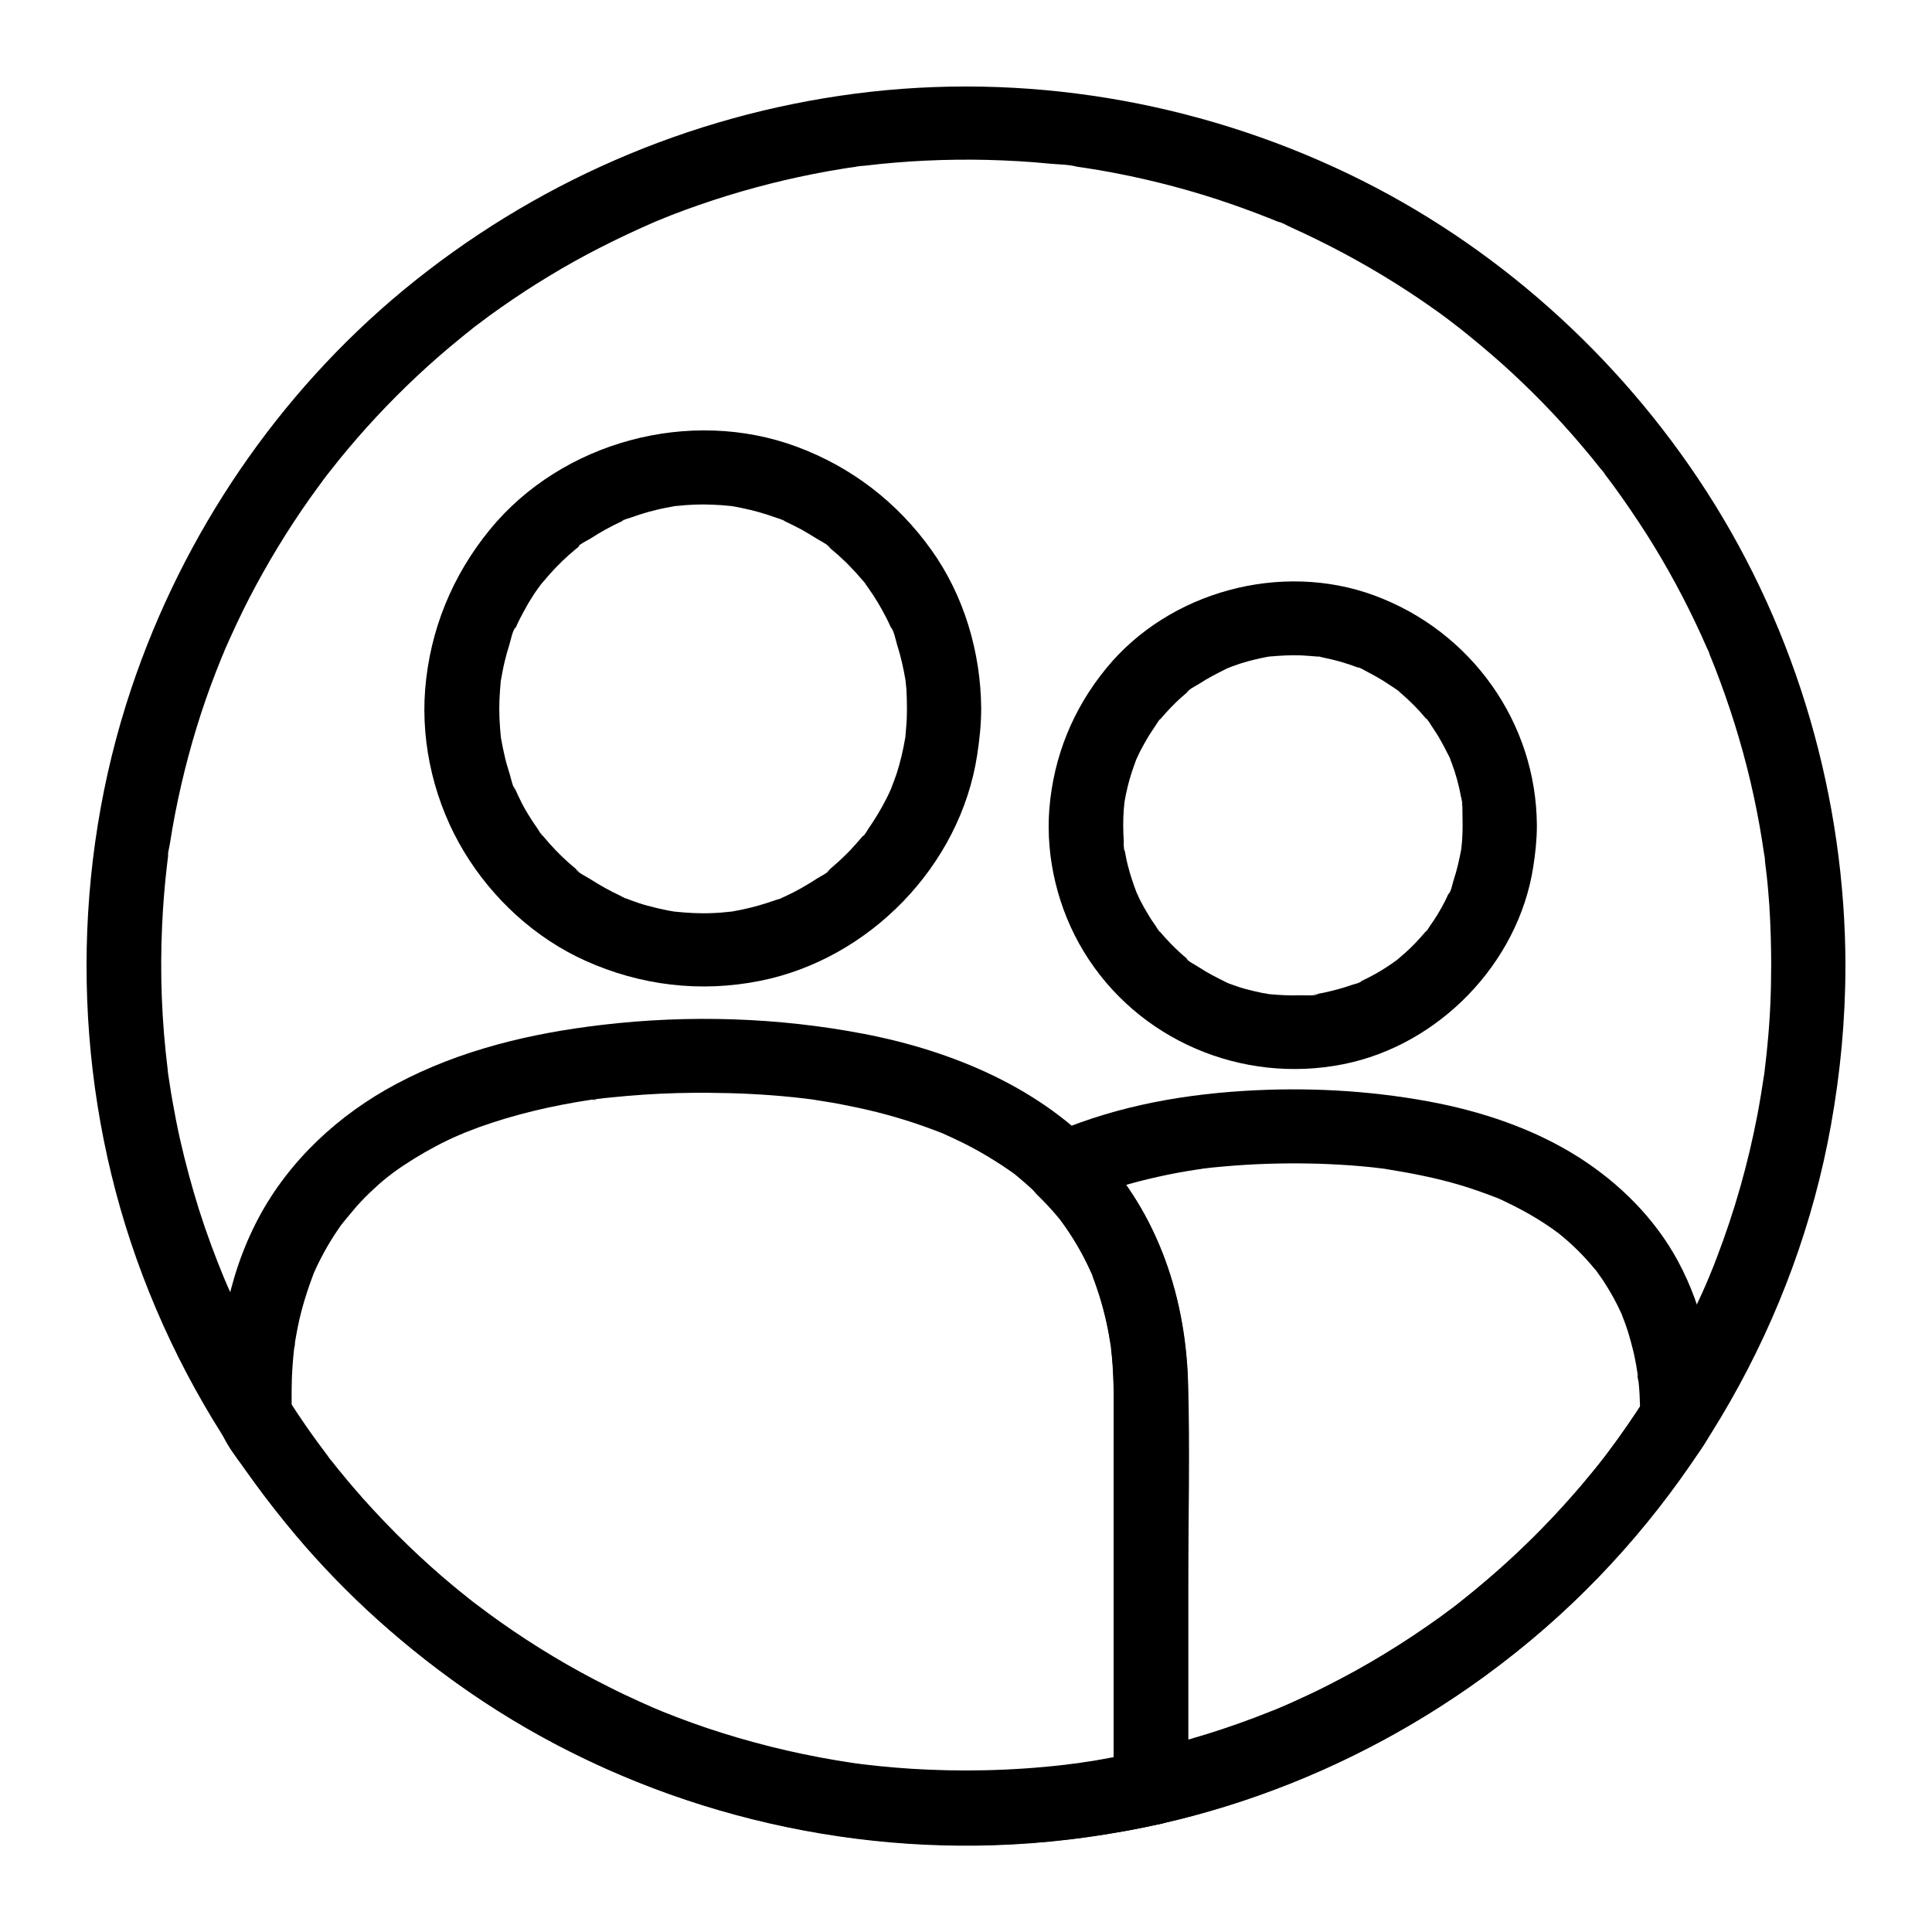
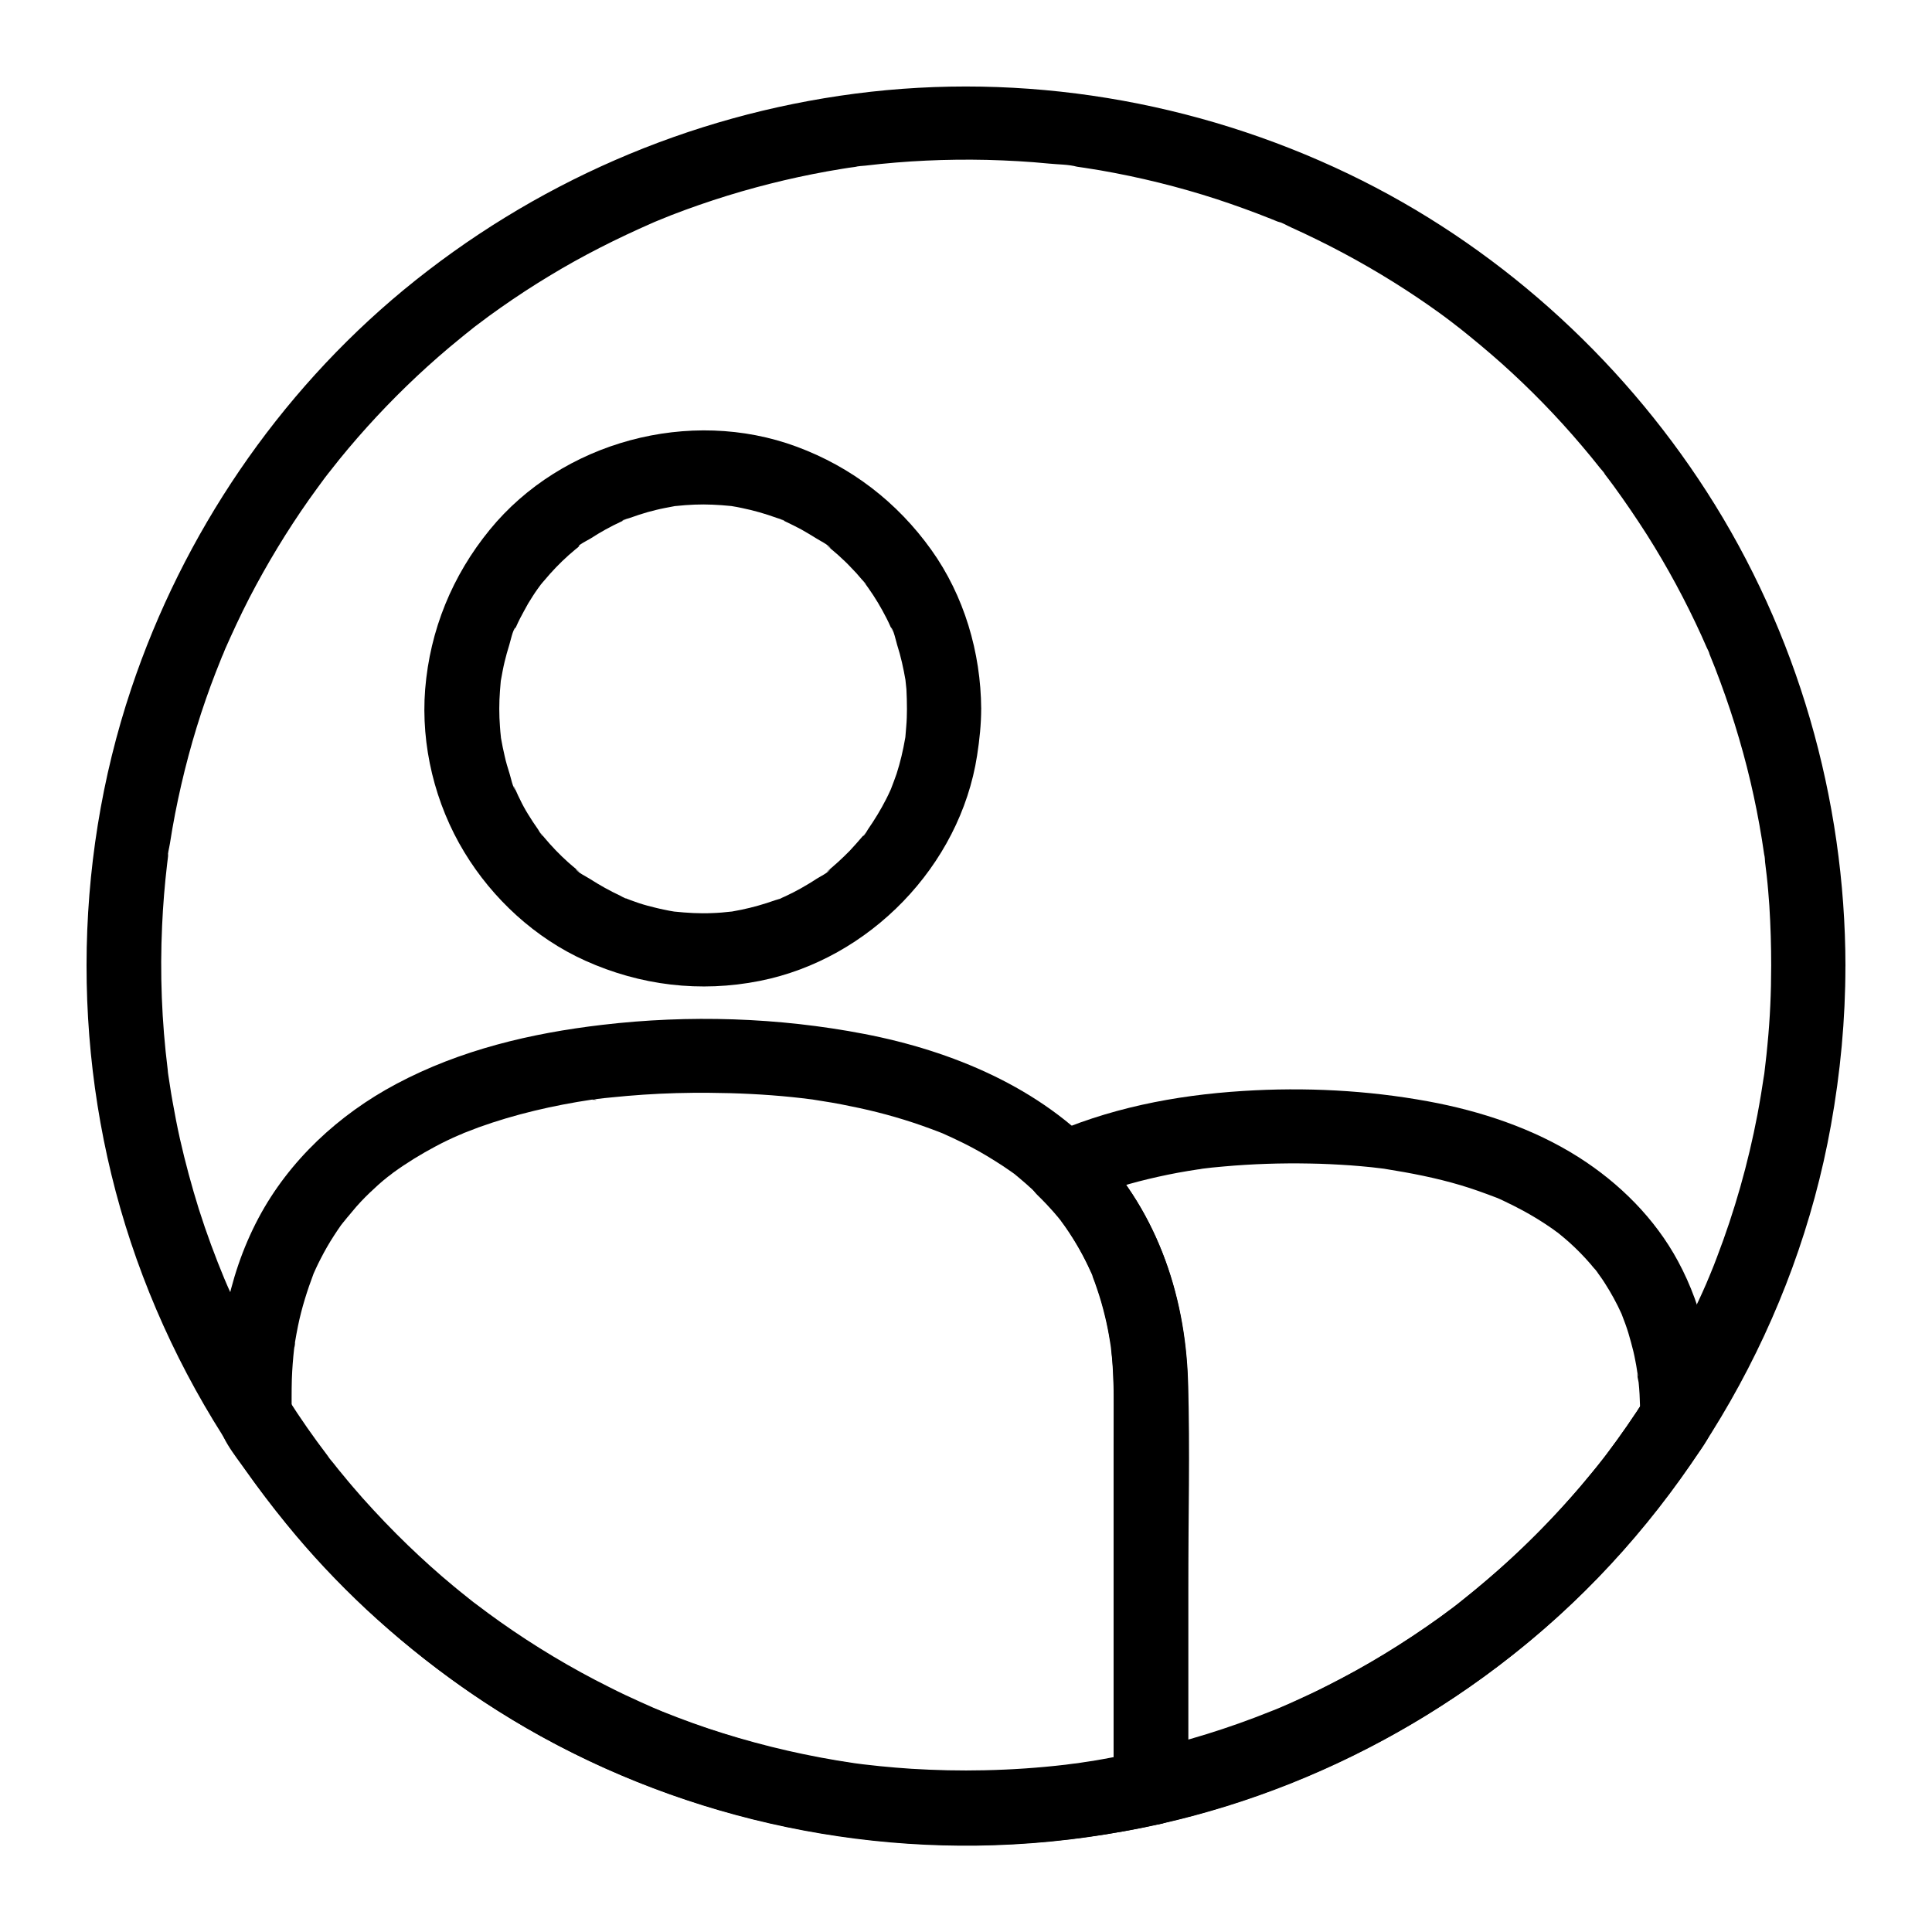
<svg xmlns="http://www.w3.org/2000/svg" fill="#000000" width="800px" height="800px" version="1.1" viewBox="144 144 512 512">
  <g>
    <path d="m578.7 519.41v0.195c0.441-1.672 0.887-3.297 1.328-4.969-3.102 4.82-6.348 9.543-9.789 14.121-0.395 0.492-0.738 0.984-1.133 1.477-0.934 1.23 1.477-1.82-0.051 0.098-0.836 1.082-1.672 2.164-2.559 3.199-1.82 2.215-3.641 4.43-5.512 6.543-7.379 8.414-15.352 16.285-23.91 23.469-2.066 1.77-4.231 3.492-6.348 5.164-0.344 0.297-1.426 1.18 0.246-0.148-0.59 0.441-1.18 0.887-1.77 1.379-1.18 0.887-2.41 1.77-3.59 2.656-4.625 3.344-9.445 6.543-14.316 9.543-4.676 2.856-9.496 5.559-14.414 8.07-2.461 1.277-4.922 2.461-7.43 3.641-1.133 0.543-2.262 1.031-3.445 1.574-0.688 0.297-1.379 0.59-2.066 0.934-0.934 0.395-1.969 0.887-0.441 0.195-11.758 5.312-24.5 8.953-37.047 11.809 4.133 3.148 8.316 6.348 12.449 9.496v-53.086c0-18.156 0.492-36.359-0.051-54.516-0.688-23.715-8.809-46.691-25.977-63.469-0.641 5.164-1.328 10.281-1.969 15.449 0.641-0.297 1.379-0.738 2.066-0.934-0.051 0-1.625 0.641-0.59 0.246 0.344-0.148 0.738-0.297 1.082-0.441 1.672-0.688 3.394-1.277 5.117-1.871 3.148-1.082 6.394-1.969 9.645-2.754 3.492-0.836 7.035-1.574 10.629-2.164 0.836-0.148 1.672-0.246 2.508-0.395 0.441-0.051 0.836-0.098 1.277-0.195-0.148 0-1.625 0.195-0.492 0.051 2.016-0.246 4.035-0.492 6.051-0.641 7.625-0.688 15.254-0.934 22.879-0.789 3.641 0.051 7.281 0.246 10.922 0.492 1.871 0.148 3.691 0.297 5.512 0.492 0.836 0.098 1.672 0.195 2.508 0.297 0.395 0.051 0.836 0.098 1.23 0.148 1.523 0.195-1.625-0.246-0.148 0 6.789 1.082 13.43 2.363 20.023 4.328 3.148 0.934 6.25 2.066 9.348 3.246 1.77 0.688-1.328-0.641 0.395 0.148 0.688 0.297 1.328 0.59 2.016 0.934 1.523 0.738 3.051 1.477 4.574 2.312 2.559 1.379 5.066 2.902 7.477 4.574 0.543 0.344 1.031 0.738 1.574 1.133 1.82 1.277-1.031-0.887 0.297 0.195 1.082 0.887 2.117 1.723 3.148 2.656 2.016 1.82 3.938 3.789 5.707 5.856 0.395 0.492 0.789 0.984 1.23 1.426 0.051 0.051 0.59 0.738 0.59 0.738-0.051 0.051-1.18-1.625-0.59-0.738 0.789 1.133 1.625 2.215 2.363 3.394 1.672 2.609 3.199 5.363 4.477 8.215 0.148 0.297 0.246 0.641 0.395 0.887-0.246-0.492-0.688-1.723-0.246-0.492 0.297 0.738 0.543 1.477 0.836 2.215 0.59 1.625 1.082 3.246 1.523 4.922 0.441 1.574 0.836 3.199 1.133 4.82 0.148 0.836 0.344 1.672 0.441 2.508 0.051 0.344 0.098 0.738 0.195 1.082 0.246 1.523-0.246-0.148-0.051-0.395-0.246 0.297 0.246 2.215 0.297 2.609 0.098 1.031 0.195 2.066 0.246 3.102 0.098 1.973 0.148 3.941 0.199 5.957 0 5.164 4.527 10.086 9.84 9.84s9.84-4.328 9.84-9.84c-0.051-14.27-2.856-28.535-9.691-41.18-6.102-11.316-15.5-20.664-26.32-27.551-12.004-7.625-25.977-12.25-39.902-14.809-16.09-2.953-32.668-3.789-49.004-2.754-18.156 1.133-35.965 4.625-52.547 12.152-5.856 2.656-6.148 11.367-1.969 15.449 1.574 1.523 3.102 3.148 4.527 4.773 0.641 0.738 1.277 1.523 1.871 2.262 0.934 1.133-1.426-1.969-0.148-0.148 0.395 0.543 0.789 1.082 1.18 1.625 2.559 3.691 4.82 7.625 6.641 11.711 0.148 0.395 0.441 0.836 0.543 1.277-0.688-2.508-0.148-0.344 0.051 0.246 0.395 0.984 0.738 1.969 1.082 3 0.836 2.41 1.523 4.82 2.117 7.281 0.543 2.215 0.984 4.43 1.328 6.641 0.051 0.441 0.492 3.051 0.098 0.441 0.098 0.492 0.148 1.031 0.195 1.574 0.195 1.574 0.344 3.199 0.441 4.773 0.441 6.789 0.246 13.629 0.246 20.418v71.34 19.926c0 6.641 6.25 10.875 12.449 9.496 46.938-10.578 90.332-36.164 122.26-72.176 4.676-5.266 9.102-10.773 13.332-16.434 1.918-2.609 3.836-5.215 5.656-7.871 2.363-3.445 5.461-7.086 5.461-11.414 0-5.164-4.527-10.086-9.84-9.84-5.262 0.195-9.738 4.281-9.738 9.789z" />
-     <path d="m531.61 362.75c0 1.379-0.051 2.754-0.148 4.133-0.051 0.688-0.148 1.379-0.195 2.016-0.195 2.363 0.441-2.262 0 0.051-0.543 2.856-1.133 5.609-2.066 8.363-0.297 0.934-0.641 3-1.379 3.691 0.148-0.395 0.344-0.789 0.492-1.133-0.195 0.395-0.344 0.789-0.543 1.18-0.297 0.59-0.543 1.18-0.836 1.77-1.18 2.312-2.508 4.527-4.035 6.641-0.297 0.395-0.738 1.277-1.133 1.574 0.246-0.344 0.492-0.641 0.738-0.984-0.246 0.344-0.543 0.688-0.836 0.984-0.836 0.984-1.672 1.918-2.559 2.856-0.887 0.934-1.82 1.82-2.754 2.656-0.492 0.441-0.984 0.836-1.477 1.277-0.344 0.297-0.641 0.543-0.984 0.836 1.133-0.887 1.277-0.984 0.441-0.344-1.918 1.379-3.887 2.707-5.953 3.836-1.133 0.641-2.312 1.23-3.445 1.77-0.195 0.098-0.395 0.195-0.59 0.297-0.984 0.441-0.789 0.344 0.543-0.195-0.441 0.441-1.82 0.738-2.461 0.934-2.508 0.887-5.066 1.574-7.625 2.117-0.641 0.148-1.328 0.246-1.969 0.344-1.871 0.344 0.543 0 0.59-0.051-0.789 0.641-3.738 0.344-4.773 0.395-2.754 0.098-5.461-0.051-8.215-0.297-2.363-0.195 2.262 0.441-0.051 0-0.641-0.148-1.328-0.246-1.969-0.344-1.523-0.297-3.051-0.688-4.527-1.082-1.277-0.344-2.508-0.789-3.738-1.23-0.395-0.148-0.836-0.297-1.23-0.492-2.164-0.789 2.016 0.984-0.051-0.051-2.508-1.23-5.019-2.508-7.379-4.082-0.887-0.59-2.609-1.379-3.148-2.215 0.344 0.246 0.641 0.492 0.984 0.738-0.344-0.246-0.688-0.543-0.984-0.836-0.492-0.395-0.984-0.836-1.477-1.277-1.918-1.723-3.691-3.59-5.363-5.559-0.148-0.148-0.297-0.344-0.395-0.492-0.641-0.836-0.543-0.641 0.344 0.492-0.441-0.297-0.836-1.133-1.133-1.574-0.738-1.031-1.477-2.117-2.117-3.246-0.688-1.133-1.328-2.215-1.918-3.394-0.297-0.59-0.59-1.18-0.836-1.77-0.195-0.395-0.344-0.789-0.543-1.18 0.543 1.328 0.641 1.523 0.246 0.543-0.836-2.262-1.625-4.527-2.215-6.887-0.344-1.277-0.59-2.609-0.836-3.938-0.051-0.195-0.098-0.441-0.098-0.641-0.148-1.082-0.148-0.887 0.051 0.59-0.344-0.492-0.246-2.117-0.246-2.707-0.195-2.754-0.195-5.512 0-8.266 0.051-0.688 0.148-1.379 0.195-2.016 0.195-2.363-0.441 2.262 0-0.051 0.246-1.426 0.543-2.856 0.887-4.231 0.59-2.461 1.426-4.82 2.312-7.231 0.789-2.164-0.984 2.016 0.051-0.051 0.297-0.59 0.543-1.18 0.836-1.77 0.688-1.328 1.426-2.656 2.215-3.984 0.688-1.082 1.379-2.164 2.117-3.246 0.297-0.395 0.738-1.277 1.133-1.574-0.246 0.344-0.492 0.641-0.738 0.984 0.246-0.344 0.543-0.688 0.836-0.984 1.672-1.969 3.445-3.836 5.363-5.559 0.492-0.441 0.984-0.836 1.477-1.277 0.148-0.148 0.344-0.297 0.492-0.395 0.836-0.641 0.641-0.543-0.492 0.344 0.59-0.887 2.262-1.672 3.148-2.215 2.363-1.574 4.82-2.805 7.379-4.082 2.066-0.984-2.117 0.789 0.051-0.051 0.395-0.148 0.836-0.297 1.23-0.492 1.23-0.441 2.461-0.887 3.738-1.23 1.277-0.395 2.559-0.688 3.836-0.984 0.641-0.148 1.328-0.246 1.969-0.395 0.441-0.098 0.887-0.148 1.328-0.195-1.523 0.195-1.723 0.246-0.59 0.098 2.754-0.246 5.461-0.395 8.215-0.297 1.379 0.051 2.707 0.195 4.082 0.297 1.477 0.148-0.297-0.297-0.59-0.098 0.344-0.246 2.215 0.395 2.656 0.441 3 0.59 6.004 1.477 8.855 2.559 0.195 0.098 0.395 0.148 0.59 0.246 0.984 0.395 0.789 0.344-0.543-0.246 0.344-0.148 2.016 0.934 2.363 1.082 1.328 0.688 2.656 1.426 3.984 2.215 1.082 0.688 2.164 1.379 3.246 2.117 0.395 0.297 1.277 0.738 1.574 1.133-1.133-0.887-1.277-0.984-0.492-0.344 0.344 0.297 0.641 0.543 0.984 0.836 2.262 1.969 4.379 4.082 6.297 6.394 0.148 0.148 0.297 0.344 0.395 0.492 0.641 0.836 0.543 0.641-0.344-0.492 0.59 0.395 1.133 1.523 1.523 2.066 0.836 1.23 1.672 2.508 2.41 3.836 0.641 1.133 1.23 2.262 1.82 3.445 0.098 0.246 0.887 1.523 0.836 1.77-0.543-1.328-0.641-1.523-0.246-0.543 0.148 0.395 0.297 0.836 0.492 1.23 1.082 2.902 1.918 5.902 2.461 8.906 0.051 0.297 0.492 1.77 0.344 1.969-0.195-1.523-0.246-1.723-0.098-0.59 0.051 0.441 0.098 0.887 0.148 1.328 0.012 1.816 0.062 3.391 0.062 5.016 0.051 5.164 4.527 10.086 9.84 9.84s9.891-4.328 9.84-9.84c-0.148-27.355-17.465-51.465-43-60.91-24.699-9.152-54.414-1.133-71.094 19.238-8.809 10.727-13.973 23.371-15.105 37.246-1.031 13.039 2.312 26.668 9.102 37.836 14.27 23.52 42.016 35.227 68.832 29.863 25.238-5.019 46.297-26.668 50.281-52.152 0.59-3.691 0.984-7.379 0.984-11.121 0.051-5.164-4.527-10.086-9.84-9.84-5.312 0.246-9.793 4.328-9.84 9.84z" />
    <path d="m439.16 513.6v35.18 56.09 12.941c2.41-3.148 4.82-6.348 7.231-9.496-5.266 1.18-10.527 2.164-15.844 2.953-0.59 0.098-1.23 0.195-1.82 0.246-1.77 0.246 2.363-0.297-0.59 0.098-1.23 0.148-2.461 0.297-3.691 0.441-2.805 0.297-5.609 0.543-8.363 0.738-9.789 0.688-19.68 0.738-29.473 0.195-4.43-0.246-8.809-0.641-13.188-1.18-0.984-0.098-2.016-0.246-3-0.395 2.609 0.395-0.441-0.051-1.082-0.195-2.215-0.344-4.43-0.688-6.641-1.082-8.512-1.523-16.875-3.543-25.141-6.102-3.984-1.23-7.922-2.508-11.809-3.938-2.066-0.738-4.082-1.523-6.102-2.363-0.246-0.098-2.559-1.23-2.707-1.082 0.051-0.051 2.215 0.934 0.344 0.148-0.688-0.297-1.328-0.59-2.016-0.887-7.625-3.344-15.055-7.133-22.238-11.316-7.133-4.133-14.07-8.707-20.715-13.629-0.789-0.59-1.523-1.133-2.312-1.723-1.426-1.031 0.051 0.051 0.297 0.246-0.492-0.344-0.934-0.738-1.426-1.082-1.672-1.328-3.344-2.707-5.019-4.082-3.199-2.656-6.348-5.461-9.398-8.316-6.691-6.297-13.039-12.941-18.941-20.023-1.523-1.82-3-3.691-4.527-5.559-0.836-1.082 1.031 1.379 0.246 0.297-0.344-0.492-0.738-0.934-1.082-1.426-0.738-0.934-1.426-1.918-2.117-2.902-2.805-3.887-5.512-7.824-8.07-11.855 0.441 1.672 0.887 3.297 1.328 4.969 0-3.344-0.051-6.742 0.051-10.086 0.098-2.656 0.297-5.266 0.59-7.922 0.051-0.59 0.246-1.277 0.246-1.918 0.051 2.656-0.098 0.934 0 0.098 0.246-1.426 0.492-2.856 0.789-4.281 0.984-4.82 2.461-9.445 4.184-14.023 0.738-1.969-0.984 2.164-0.098 0.246 0.246-0.492 0.441-1.031 0.688-1.523 0.395-0.836 0.789-1.672 1.23-2.508 1.082-2.117 2.262-4.184 3.543-6.148 0.59-0.887 1.18-1.82 1.82-2.707 0.492-0.738 2.953-3.394 0.738-1.031 1.574-1.672 2.953-3.59 4.574-5.266 1.477-1.574 3.051-3.051 4.625-4.477 0.789-0.688 1.625-1.426 2.461-2.066 0.441-0.344 0.836-0.641 1.277-1.031-2.41 2.016-0.395 0.344 0.195-0.098 3.59-2.609 7.379-4.922 11.266-6.988 2.016-1.082 4.082-2.066 6.148-2.953 0.543-0.246 1.082-0.441 1.574-0.688-2.609 1.277-0.836 0.344-0.195 0.098 1.277-0.492 2.559-0.984 3.836-1.477 9.691-3.492 19.777-5.805 29.914-7.332 0.934-0.148 2.363 0.195-0.051 0 0.492 0.051 1.133-0.148 1.625-0.195 1.18-0.148 2.41-0.297 3.59-0.395 2.856-0.297 5.758-0.543 8.609-0.738 5.856-0.395 11.66-0.543 17.516-0.492 7.281 0.051 14.613 0.395 21.844 1.133 1.672 0.148 3.394 0.395 5.066 0.59 2.805 0.344-2.066-0.344 0.688 0.098 0.836 0.148 1.625 0.246 2.461 0.395 3.246 0.492 6.445 1.133 9.645 1.82 6.394 1.379 12.695 3.199 18.793 5.461 1.426 0.543 2.856 1.031 4.231 1.672-2.312-1.031 0 0 0.395 0.195 0.688 0.297 1.328 0.59 2.016 0.934 2.856 1.328 5.656 2.805 8.363 4.43 1.477 0.887 2.953 1.82 4.379 2.754 0.738 0.492 1.477 1.031 2.215 1.523 0.492 0.344 0.984 0.688 1.426 1.082-0.836-0.641-0.789-0.59 0.098 0.098 2.656 2.215 5.215 4.527 7.578 7.035 1.031 1.133 2.066 2.262 3.051 3.445 0.395 0.441 0.984 1.031 1.23 1.523-0.887-1.133-0.984-1.277-0.344-0.395 0.246 0.344 0.543 0.688 0.789 1.082 1.82 2.559 3.445 5.215 4.922 7.969 0.738 1.426 1.477 2.856 2.117 4.281 0.246 0.59 1.426 2.363 0.098 0.195 0.441 0.738 0.688 1.77 1.031 2.609 1.18 3.148 2.117 6.394 2.902 9.691 0.395 1.723 0.738 3.445 1.031 5.164 0.148 0.738 0.344 1.523 0.344 2.262-0.098-2.707 0.098 0.738 0.148 1.277 0.461 3.992 0.605 7.832 0.605 11.668 0 5.164 4.527 10.086 9.84 9.84s9.84-4.328 9.84-9.84c-0.098-23.32-6.887-46.102-22.781-63.566-16.234-17.809-39.805-27.551-63.023-32.027-22.73-4.379-46.445-5.117-69.422-2.41-18.941 2.215-37.637 6.641-54.562 15.645-15.203 8.07-28.438 20.27-36.555 35.57-8.512 16.039-11.219 34.094-10.824 52.102 0.098 5.559 4.43 10.48 7.527 14.906 3.394 4.773 6.938 9.445 10.629 13.973 6.543 8.07 13.676 15.645 21.254 22.73 15.844 14.711 33.75 27.406 53.086 37.195 42.215 21.402 90.234 29.52 137.12 23.223 6.84-0.934 13.629-2.066 20.32-3.59 4.184-0.934 7.231-5.312 7.231-9.496v-35.18-56.09-12.941c0-5.164-4.527-10.086-9.84-9.84-5.312 0.203-9.84 4.285-9.84 9.797z" />
    <path d="m384.35 331.81c0 1.625-0.051 3.199-0.195 4.82-0.051 0.789-0.148 1.574-0.195 2.363-0.246 2.41 0.297-1.723-0.098 0.738-0.543 3.148-1.277 6.297-2.262 9.348-0.441 1.328-0.984 2.656-1.477 3.984-0.441 1.23 0.789-1.723 0.246-0.543-0.148 0.297-0.246 0.59-0.395 0.887-0.344 0.789-0.738 1.574-1.133 2.363-1.426 2.805-3.051 5.461-4.82 8.02-0.344 0.492-0.836 1.574-1.328 1.82-0.051 0 1.277-1.574 0.543-0.738-0.297 0.344-0.543 0.688-0.836 0.984-1.031 1.23-2.117 2.41-3.199 3.59-0.984 0.984-1.969 1.969-3 2.902-0.543 0.492-1.133 0.984-1.672 1.477-0.344 0.297-0.641 0.543-0.984 0.836-1.082 0.887 0.344-0.051 0.492-0.344-0.395 0.887-2.856 2.066-3.691 2.609-1.328 0.887-2.754 1.723-4.133 2.508-1.328 0.738-2.656 1.426-4.035 2.066-0.297 0.148-0.59 0.246-0.887 0.395-1.277 0.59 0.344 0.148 0.543-0.246-0.195 0.344-2.066 0.789-2.461 0.934-2.902 1.031-5.856 1.871-8.906 2.508-0.789 0.148-1.523 0.297-2.312 0.441-2.508 0.395 1.426-0.098-0.395 0.051-1.672 0.195-3.394 0.344-5.066 0.395-3.297 0.148-6.641-0.051-9.938-0.395-1.918-0.195 1.82 0.297-0.051 0-0.887-0.148-1.77-0.297-2.609-0.492-1.523-0.297-3-0.688-4.527-1.082-1.477-0.395-2.953-0.887-4.379-1.426-0.738-0.246-1.426-0.59-2.117-0.836-1.082-0.344 0.934 0.344 0.836 0.344-0.246 0.051-1.18-0.543-1.477-0.688-2.856-1.328-5.559-2.856-8.168-4.527-0.836-0.543-3.246-1.672-3.691-2.609-0.051-0.051 1.523 1.328 0.738 0.543-0.246-0.195-0.492-0.395-0.738-0.59-0.641-0.543-1.328-1.082-1.969-1.672-2.312-2.066-4.477-4.328-6.445-6.691-0.195-0.246-0.395-0.492-0.59-0.738-1.18-1.379 0.246 0.441 0.344 0.492-0.441-0.195-1.082-1.426-1.328-1.82-0.934-1.328-1.82-2.656-2.656-4.035-0.789-1.277-1.523-2.609-2.164-3.984-0.297-0.59-0.59-1.18-0.836-1.77-0.195-0.395-0.344-0.789-0.543-1.18-0.641-1.379 0 0.441 0.246 0.543-0.688-0.344-1.328-3.59-1.574-4.281-0.492-1.574-0.984-3.148-1.328-4.773-0.344-1.523-0.688-3.051-0.934-4.574-0.395-2.312 0.098 1.426-0.051-0.395-0.098-0.887-0.195-1.82-0.246-2.707-0.246-3.199-0.246-6.394 0-9.594 0.051-0.789 0.148-1.574 0.195-2.363 0.297-2.559-0.297 1.379 0.051-0.395 0.297-1.625 0.59-3.297 0.984-4.922 0.344-1.477 0.789-3 1.23-4.43 0.246-0.738 0.984-4.281 1.672-4.625 0.051 0-0.836 1.871-0.344 0.836 0.195-0.395 0.344-0.789 0.543-1.18 0.297-0.688 0.641-1.379 0.984-2.066 0.688-1.328 1.426-2.656 2.164-3.984 0.789-1.277 1.574-2.559 2.461-3.789 0.441-0.59 0.887-1.23 1.328-1.82 0.738-1.082-1.23 1.426-0.344 0.492 0.297-0.344 0.543-0.688 0.836-0.984 1.969-2.363 4.133-4.625 6.445-6.691 0.543-0.492 1.133-0.984 1.723-1.477 0.246-0.195 0.492-0.395 0.738-0.59 0.887-0.789-0.098-0.441-0.492 0.344 0.492-1.031 3-2.164 3.938-2.754 2.508-1.625 5.164-3.102 7.922-4.379 0.395-0.195 0.789-0.344 1.18-0.543 0.984-0.492-0.887 0.395-0.836 0.344 0.195-0.395 1.672-0.641 2.117-0.836 1.523-0.543 3.102-1.082 4.676-1.523 1.477-0.395 3-0.789 4.527-1.082 0.789-0.148 1.523-0.297 2.312-0.441 2.363-0.395-1.723 0.148 0.738-0.098 3.199-0.344 6.394-0.492 9.594-0.344 1.574 0.051 3.199 0.195 4.773 0.344 2.312 0.246-1.379-0.246 0.395 0.051 0.887 0.148 1.77 0.297 2.609 0.492 3.148 0.641 6.199 1.523 9.199 2.609 0.344 0.148 1.969 0.543 2.117 0.836 0.051 0.051-1.871-0.887-0.836-0.344 0.297 0.148 0.59 0.246 0.887 0.395 1.477 0.688 2.902 1.426 4.328 2.164 1.328 0.738 2.609 1.523 3.887 2.312 0.887 0.59 3.492 1.82 3.938 2.754-0.051-0.098-1.871-1.523-0.492-0.344 0.246 0.195 0.492 0.395 0.738 0.59 0.59 0.492 1.133 0.984 1.723 1.477 1.18 1.082 2.363 2.164 3.445 3.344 0.984 0.984 1.918 2.016 2.805 3.102 0.246 0.246 1.918 2.066 0.836 0.984-0.984-0.984-0.051-0.051 0.195 0.297 0.246 0.344 0.492 0.688 0.738 1.031 1.82 2.559 3.394 5.215 4.82 8.02 0.344 0.688 0.688 1.379 0.984 2.066 0.148 0.297 0.246 0.59 0.395 0.887 0.789 1.672-0.195-0.543-0.246-0.543 0.688 0.344 1.426 3.836 1.672 4.625 0.984 3.051 1.672 6.199 2.215 9.348 0.344 1.871-0.195-1.871 0 0.051 0.098 0.789 0.148 1.574 0.246 2.363 0.09 1.766 0.137 3.438 0.137 5.16 0.051 5.164 4.527 10.086 9.84 9.84 5.312-0.246 9.891-4.328 9.84-9.84-0.098-14.906-4.527-29.961-13.234-42.117-9.004-12.594-21.156-21.941-35.621-27.305-28.34-10.527-62.289-1.379-81.379 21.992-9.938 12.152-15.844 26.566-17.121 42.262-1.18 14.906 2.609 30.406 10.383 43.199 7.477 12.348 18.793 22.781 32.027 28.734 14.613 6.594 30.504 8.512 46.297 5.363 28.98-5.758 53.039-30.453 57.562-59.73 0.641-4.133 1.082-8.266 1.082-12.449 0.051-5.164-4.527-10.086-9.84-9.84-5.359 0.297-9.836 4.379-9.836 9.891z" />
    <path d="m613.38 400c0 6.988-0.297 13.922-0.984 20.859-0.148 1.723-0.344 3.445-0.543 5.117-0.098 0.836-0.195 1.723-0.297 2.559-0.051 0.395-0.297 1.918 0-0.051-0.543 3.641-1.133 7.281-1.82 10.922-2.461 12.891-6.051 25.586-10.773 37.883-0.543 1.426-1.082 2.856-1.672 4.231-0.246 0.641-0.543 1.277-0.789 1.918 0.887-2.164-0.195 0.395-0.297 0.688-1.328 3.051-2.707 6.004-4.184 9.004-2.902 5.902-6.051 11.66-9.445 17.32-3.148 5.215-6.543 10.332-10.137 15.301-0.738 0.984-1.477 2.016-2.215 3-0.441 0.59-0.887 1.23-1.328 1.77 1.574-1.918-0.051 0.051-0.297 0.344-1.82 2.363-3.738 4.676-5.656 6.938-7.578 8.906-15.844 17.172-24.699 24.746-2.262 1.918-4.574 3.836-6.887 5.707-0.344 0.246-2.312 1.871-0.344 0.297-0.395 0.297-0.789 0.59-1.18 0.887-1.379 1.031-2.805 2.066-4.184 3.102-4.871 3.492-9.84 6.789-14.957 9.891-4.922 3-9.938 5.758-15.105 8.363-2.707 1.379-5.41 2.656-8.168 3.887-1.133 0.543-2.312 1.031-3.445 1.523-0.395 0.148-2.754 1.23-0.441 0.195-0.934 0.395-1.871 0.789-2.805 1.133-11.121 4.477-22.582 8.02-34.242 10.629-3.297 0.738-6.594 1.379-9.891 1.969-1.82 0.344-3.641 0.641-5.461 0.887-0.934 0.148-1.82 0.297-2.754 0.395 2.117-0.297-1.625 0.195-1.969 0.246-7.133 0.836-14.367 1.328-21.551 1.477-6.445 0.148-12.891 0-19.336-0.395-2.754-0.195-5.559-0.395-8.316-0.688-1.523-0.148-3-0.344-4.477-0.492-0.738-0.098-1.477-0.195-2.262-0.297 2.656 0.395 0.051 0-0.344-0.051-11.711-1.723-23.32-4.379-34.637-7.922-5.363-1.672-10.629-3.59-15.793-5.656-0.688-0.297-1.328-0.543-2.016-0.836-2.312-0.934 1.969 0.836-0.344-0.148-1.23-0.543-2.461-1.082-3.641-1.625-2.754-1.23-5.461-2.508-8.168-3.887-10.086-5.019-19.777-10.824-29.027-17.367-2.164-1.523-4.281-3.102-6.348-4.676-1.969-1.477 1.672 1.328-0.297-0.195-0.543-0.441-1.133-0.887-1.672-1.328-1.328-1.031-2.609-2.117-3.887-3.148-4.231-3.492-8.316-7.184-12.25-10.973-4.133-3.984-8.07-8.117-11.906-12.398-1.723-1.969-3.445-3.938-5.117-6.004-0.934-1.082-1.82-2.215-2.707-3.344-0.441-0.543-0.934-1.082-1.328-1.672 0.887 1.328 0.441 0.59-0.195-0.297-7.43-9.742-14.023-20.121-19.73-30.945-1.426-2.656-2.754-5.363-4.082-8.117-0.688-1.477-1.426-3-2.066-4.477-0.246-0.492-0.441-0.984-0.688-1.523-0.148-0.395-1.574-3.641-0.641-1.477-2.559-6.148-4.871-12.398-6.887-18.746-1.918-6.148-3.59-12.348-5.019-18.648-0.738-3.297-1.379-6.641-1.969-9.988-0.246-1.379-0.492-2.805-0.688-4.184-0.148-0.836-0.246-1.672-0.395-2.559-0.148-1.133-0.148-1.133 0 0.051-0.098-0.59-0.148-1.133-0.195-1.723-1.574-12.645-2.066-25.387-1.477-38.082 0.246-5.461 0.688-10.922 1.328-16.336 0.098-0.688 0.148-1.328 0.246-2.016 0.098-0.738-0.148-1.523-0.098 0.59-0.051-1.277 0.395-2.754 0.59-3.984 0.395-2.656 0.887-5.312 1.379-7.922 2.016-10.332 4.723-20.516 8.168-30.406 0.836-2.363 1.672-4.723 2.609-7.086 0.441-1.133 0.887-2.262 1.328-3.344 0.195-0.492 0.395-1.031 0.641-1.523 0.148-0.395 0.344-0.789 0.492-1.23-0.59 1.328-0.641 1.523-0.246 0.543 2.117-4.773 4.281-9.496 6.691-14.168 4.676-9.004 9.938-17.711 15.793-26.027 1.379-1.918 2.754-3.836 4.184-5.758 0.395-0.492 0.789-1.031 1.18-1.523 1.379-1.82-1.379 1.723 0.051-0.051 0.887-1.082 1.723-2.215 2.609-3.297 3.199-3.938 6.496-7.723 9.938-11.414 6.887-7.379 14.27-14.316 22.09-20.664 0.984-0.836 2.016-1.625 3-2.41 0.441-0.344 2.016-1.871 0.051-0.051 0.492-0.441 1.031-0.789 1.523-1.18 2.066-1.574 4.133-3.102 6.25-4.574 4.133-2.902 8.414-5.707 12.742-8.316 8.809-5.363 18.008-9.988 27.453-14.121 2.016-0.887-1.574 0.641-0.246 0.098 0.492-0.195 0.984-0.441 1.523-0.641 1.23-0.492 2.41-0.984 3.641-1.477 2.461-0.934 4.922-1.871 7.379-2.707 4.969-1.723 10.035-3.297 15.152-4.676 4.922-1.328 9.938-2.508 14.906-3.492 2.656-0.543 5.266-0.984 7.922-1.426 1.133-0.195 2.215-0.344 3.344-0.492 0.688-0.098 2.656-0.738 0.051 0 0.836-0.246 1.82-0.246 2.707-0.344 10.676-1.277 21.5-1.77 32.273-1.523 5.512 0.148 10.973 0.441 16.434 0.984 2.363 0.246 5.117 0.195 7.43 0.836-2.609-0.738-0.641-0.098 0.051 0 0.688 0.098 1.328 0.195 2.016 0.297 1.328 0.195 2.656 0.441 3.984 0.641 10.48 1.82 20.859 4.379 30.996 7.676 4.773 1.574 9.543 3.297 14.219 5.164 0.59 0.246 1.23 0.492 1.82 0.738 0.738 0.297 2.461 0.543 0.051 0 1.18 0.246 2.461 1.082 3.59 1.574 2.363 1.082 4.723 2.164 7.086 3.344 9.102 4.477 17.957 9.594 26.371 15.254 1.969 1.328 3.887 2.656 5.856 4.082 1.031 0.738 2.066 1.523 3.102 2.312 0.543 0.395 1.031 0.789 1.523 1.18 0.344 0.246 0.688 0.543 1.031 0.789-1.133-0.887-1.277-0.984-0.441-0.344 3.887 3.102 7.676 6.25 11.367 9.543 7.527 6.742 14.562 13.973 21.105 21.695 1.672 1.969 3.297 3.938 4.922 6.004 0.344 0.441 0.984 0.984 1.18 1.523-0.098-0.195-1.379-1.82-0.344-0.441 0.934 1.18 1.82 2.41 2.707 3.59 3.051 4.184 5.953 8.461 8.758 12.84 5.461 8.609 10.281 17.562 14.516 26.863 0.441 0.984 0.887 1.969 1.328 3 0.246 0.543 0.641 1.23 0.789 1.82-0.492-2.41-0.297-0.688 0 0.051 0.984 2.41 1.969 4.871 2.856 7.332 1.82 4.922 3.492 9.938 4.969 15.008 2.953 10.035 5.164 20.32 6.641 30.652 0.098 0.688 0.738 2.656 0 0.051 0.195 0.641 0.195 1.379 0.246 2.016 0.148 1.23 0.297 2.461 0.441 3.691 0.297 2.609 0.492 5.215 0.688 7.824 0.344 5.465 0.492 10.727 0.492 16.043 0 5.164 4.527 10.086 9.84 9.84s9.84-4.328 9.84-9.84c-0.051-44.328-12.742-88.414-36.801-125.75-23.172-35.965-56.234-65.633-94.906-84.18-40.492-19.434-86.199-27.059-130.77-21.254-44.086 5.75-85.363 23.758-119.66 52.047-33.309 27.551-58.402 64.602-72.129 105.58-15.793 47.086-15.793 99.582-0.148 146.71 16.039 48.266 47.773 90.184 89.543 119.11 40.539 28.043 90.133 42.359 139.38 40.738 53.629-1.77 105.19-22.238 145.68-57.367 39.359-34.195 66.766-82.066 75.965-133.43 2.508-13.922 3.836-28.043 3.836-42.164 0-5.164-4.527-10.086-9.84-9.84-5.305 0.199-9.781 4.281-9.832 9.793z" />
  </g>
</svg>